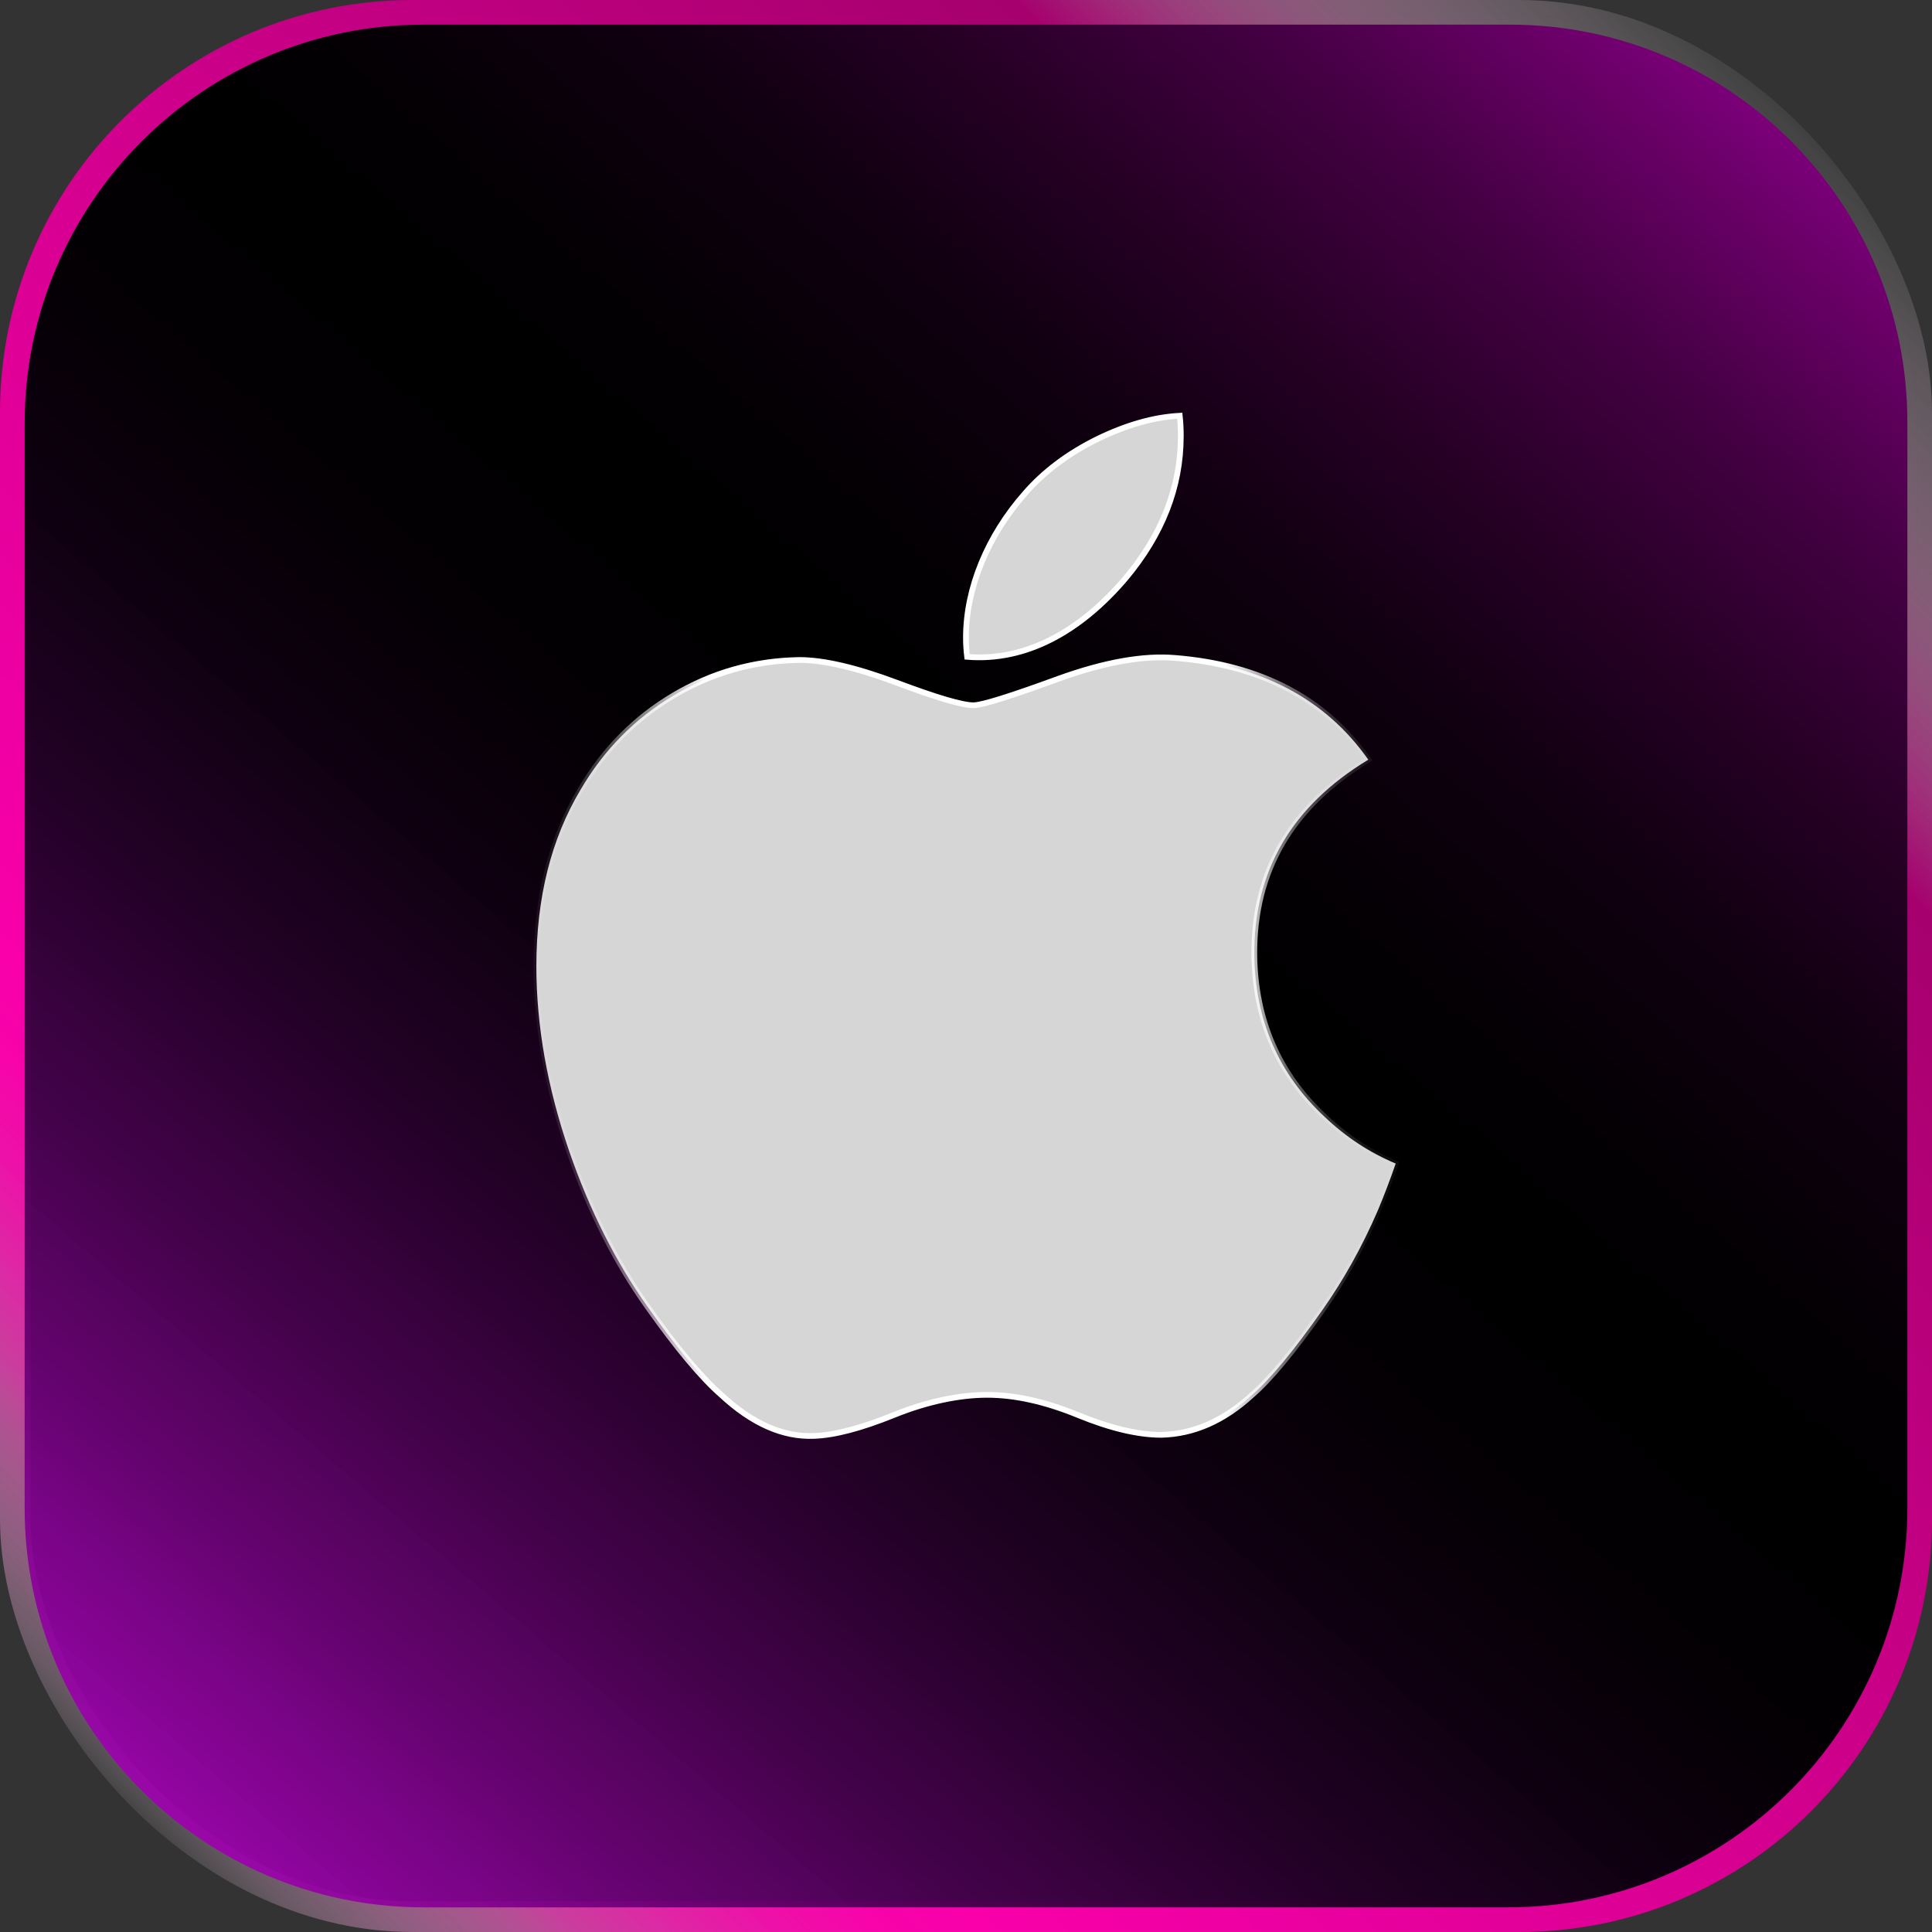
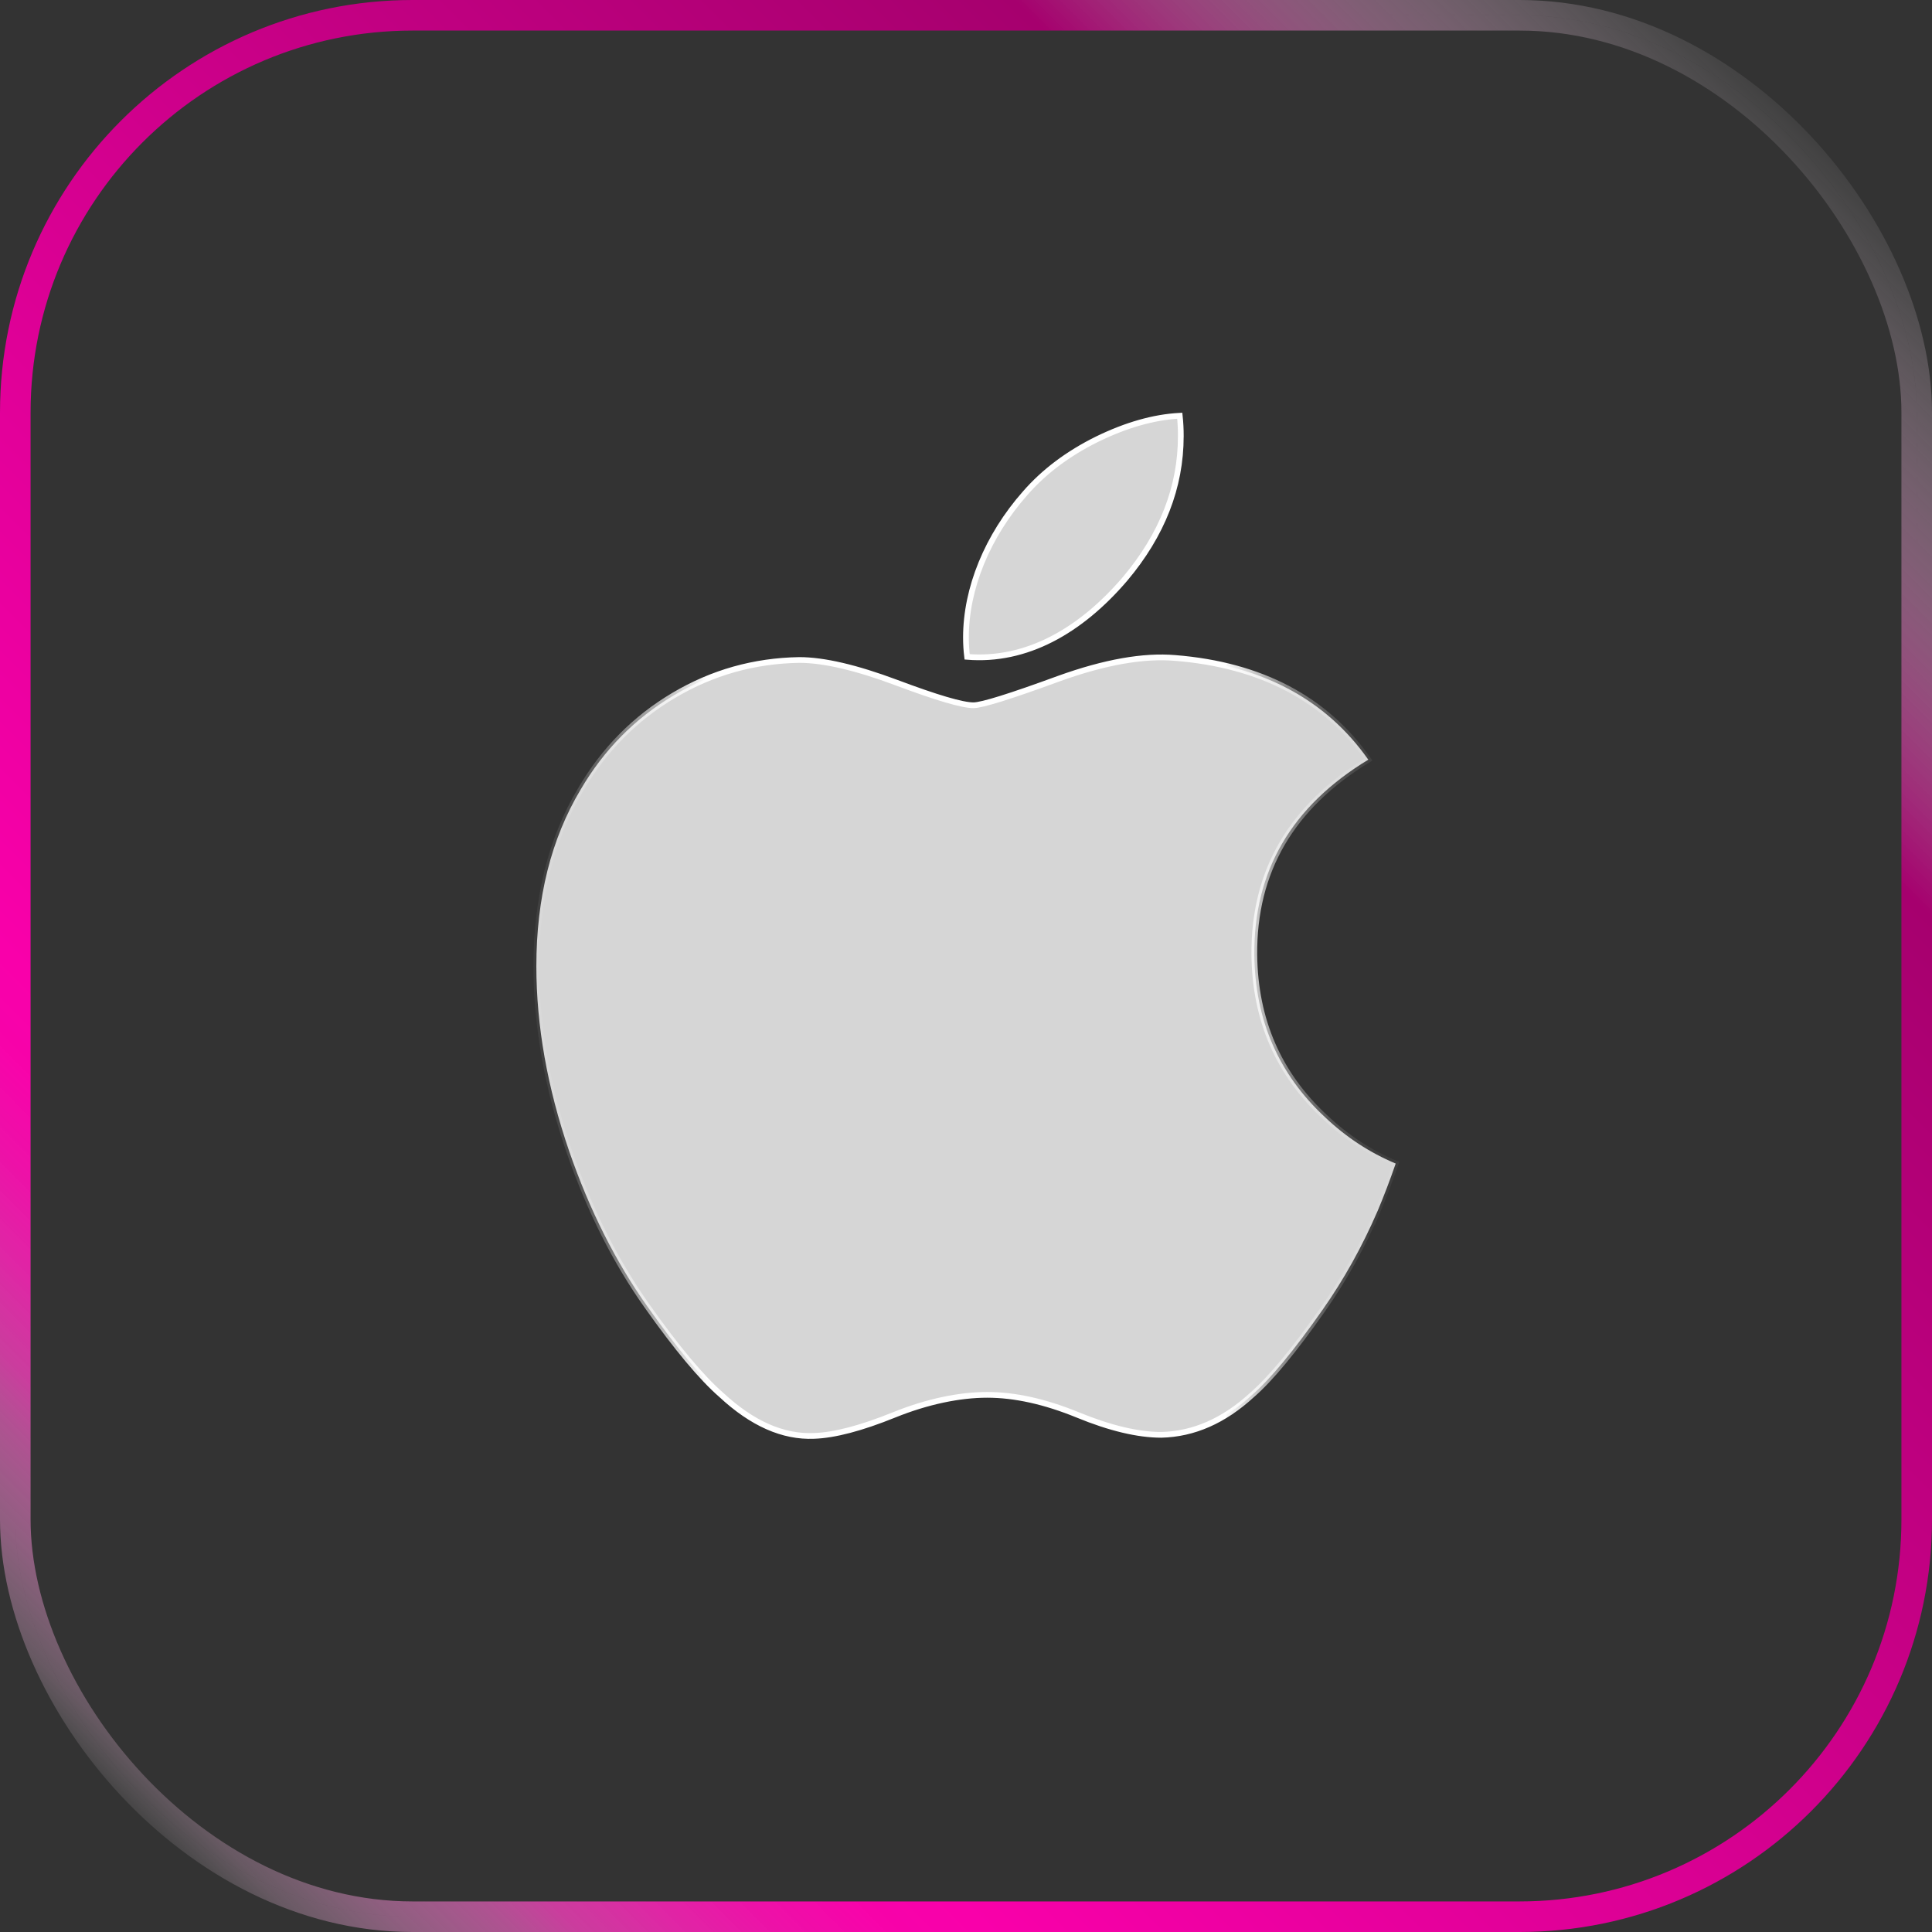
<svg xmlns="http://www.w3.org/2000/svg" viewBox="0 0 1011.14 1011.14">
  <rect x="0" y="0" width="1011.14" height="1011.14" fill="#333333" stroke="none" />
  <defs>
    <style>
      .cls-1 {
        fill: rgba(255, 255, 255, .2);
        stroke: url(#_Градієнт_без_назви_127);
        stroke-width: 16px;
      }

      .cls-1, .cls-2 {
        stroke-miterlimit: 10;
      }

      .cls-2 {
        fill: #d6d6d6;
        stroke: url(#_Градієнт_без_назви_4);
        stroke-width: 3px;
      }

      .cls-3 {
        fill: url(#_Градієнт_без_назви_45);
      }
    </style>
    <linearGradient id="_Градієнт_без_назви_127" data-name="Градієнт без назви 127" x1="63.25" y1="947.9" x2="947.9" y2="63.25" gradientUnits="userSpaceOnUse">
      <stop offset="0" stop-color="#fff" stop-opacity=".05" />
      <stop offset=".02" stop-color="#fdc5eb" stop-opacity=".26" />
      <stop offset=".05" stop-color="#fc91da" stop-opacity=".46" />
      <stop offset=".08" stop-color="#fb65cb" stop-opacity=".62" />
      <stop offset=".1" stop-color="#fa40bf" stop-opacity=".76" />
      <stop offset=".13" stop-color="#f924b6" stop-opacity=".87" />
      <stop offset=".16" stop-color="#f90faf" stop-opacity=".94" />
      <stop offset=".19" stop-color="#f903ab" stop-opacity=".99" />
      <stop offset=".22" stop-color="#f900aa" />
      <stop offset=".76" stop-color="#ac0072" />
      <stop offset=".8" stop-color="#a6006e" />
      <stop offset=".81" stop-color="#aa0d75" stop-opacity=".95" />
      <stop offset=".9" stop-color="#d78ebf" stop-opacity=".47" />
      <stop offset=".97" stop-color="#f4dfed" stop-opacity=".17" />
      <stop offset="1" stop-color="#fff" stop-opacity=".05" />
    </linearGradient>
    <linearGradient id="_Градієнт_без_назви_45" data-name="Градієнт без назви 45" x1="99.06" y1="980.46" x2="995.2" y2="-66.41" gradientUnits="userSpaceOnUse">
      <stop offset="0" stop-color="#a700b9" stop-opacity=".9" />
      <stop offset=".03" stop-color="#9400a4" stop-opacity=".91" />
      <stop offset=".11" stop-color="#670072" stop-opacity=".94" />
      <stop offset=".19" stop-color="#420049" stop-opacity=".96" />
      <stop offset=".27" stop-color="#250029" stop-opacity=".98" />
      <stop offset=".35" stop-color="#100012" stop-opacity=".99" />
      <stop offset=".43" stop-color="#040004" stop-opacity="1" />
      <stop offset=".51" stop-color="#000" />
      <stop offset=".57" stop-color="#040004" stop-opacity="1" />
      <stop offset=".65" stop-color="#101" stop-opacity="1" />
      <stop offset=".72" stop-color="#270026" stop-opacity="1" />
      <stop offset=".8" stop-color="#450044" stop-opacity="1" />
      <stop offset=".87" stop-color="#6c006a" stop-opacity="1" />
      <stop offset=".95" stop-color="#9b0098" stop-opacity="1" />
      <stop offset="1" stop-color="#bd01b9" stop-opacity="1" />
    </linearGradient>
    <linearGradient id="_Градієнт_без_назви_4" data-name="Градієнт без назви 4" x1="279.2" y1="528.61" x2="732.32" y2="528.61" gradientTransform="translate(0 1013.14) scale(1 -1)" gradientUnits="userSpaceOnUse">
      <stop offset="0" stop-color="#fff" stop-opacity=".05" />
      <stop offset=".02" stop-color="#fff" stop-opacity=".08" />
      <stop offset=".05" stop-color="#fff" stop-opacity=".15" />
      <stop offset=".08" stop-color="#fff" stop-opacity=".27" />
      <stop offset=".11" stop-color="#fff" stop-opacity=".44" />
      <stop offset=".15" stop-color="#fff" stop-opacity=".65" />
      <stop offset=".19" stop-color="#fff" stop-opacity=".91" />
      <stop offset=".2" stop-color="#fff" />
      <stop offset=".8" stop-color="#fff" />
      <stop offset=".8" stop-color="#fff" stop-opacity=".97" />
      <stop offset=".83" stop-color="#fff" stop-opacity=".76" />
      <stop offset=".85" stop-color="#fff" stop-opacity=".57" />
      <stop offset=".87" stop-color="#fff" stop-opacity=".41" />
      <stop offset=".9" stop-color="#fff" stop-opacity=".28" />
      <stop offset=".92" stop-color="#fff" stop-opacity=".18" />
      <stop offset=".95" stop-color="#fff" stop-opacity=".11" />
      <stop offset=".97" stop-color="#fff" stop-opacity=".06" />
      <stop offset="1" stop-color="#fff" stop-opacity=".05" />
    </linearGradient>
  </defs>
  <g id="_Шар_1" data-name="Шар 1">
    <rect x="8" y="8" width="995.14" height="995.14" rx="207.93" ry="207.93" />
    <rect class="cls-1" x="8" y="8" width="995.14" height="995.14" rx="207.93" ry="207.93" />
-     <path class="cls-3" d="M998.25,220.83v568.54c0,115.36-93.52,208.87-208.87,208.87H221.77c-115.36,0-208.87-93.52-208.87-208.87V221.77C12.9,106.42,106.42,12.9,221.77,12.9h568.54c114.84,0,207.93,93.09,207.93,207.93Z" />
  </g>
  <g id="_Шар_2" data-name="Шар 2">
    <path class="cls-2" d="M721.03,633.7c-8.07,18.66-17.63,35.82-28.71,51.62-15.09,21.52-27.45,36.42-36.98,44.69-14.77,13.58-30.58,20.53-47.53,20.93-12.16,0-26.83-3.46-43.9-10.48-17.13-6.99-32.87-10.45-47.26-10.45s-31.28,3.46-48.6,10.45c-17.34,7.02-31.32,10.68-41.99,11.04-16.24.69-32.44-6.46-48.6-21.49-10.32-9-23.22-24.42-38.68-46.28-16.58-23.34-30.22-50.39-40.9-81.24-11.43-33.33-17.17-65.6-17.17-96.83,0-35.78,7.73-66.65,23.22-92.51,12.17-20.77,28.36-37.16,48.63-49.19,20.27-12.03,42.17-18.16,65.74-18.55,12.91,0,29.83,3.99,50.85,11.84,20.97,7.87,34.43,11.86,40.33,11.86,4.41,0,19.37-4.67,44.73-13.97,23.98-8.63,44.22-12.2,60.79-10.79,44.92,3.62,78.67,21.34,101.12,53.24-40.18,24.34-60.05,58.44-59.65,102.18.37,34.07,12.72,62.42,37.01,84.93,11.01,10.45,23.3,18.52,36.98,24.26-2.97,8.6-6.1,16.84-9.43,24.75h0ZM617.99,228.28c0,26.7-9.75,51.64-29.2,74.71-23.46,27.43-51.85,43.29-82.63,40.78-.39-3.2-.62-6.58-.62-10.12,0-25.64,11.16-53.07,30.98-75.5,9.89-11.36,22.48-20.8,37.74-28.34,15.23-7.42,29.63-11.52,43.18-12.23.39,3.57.56,7.14.56,10.68h0Z" />
  </g>
</svg>